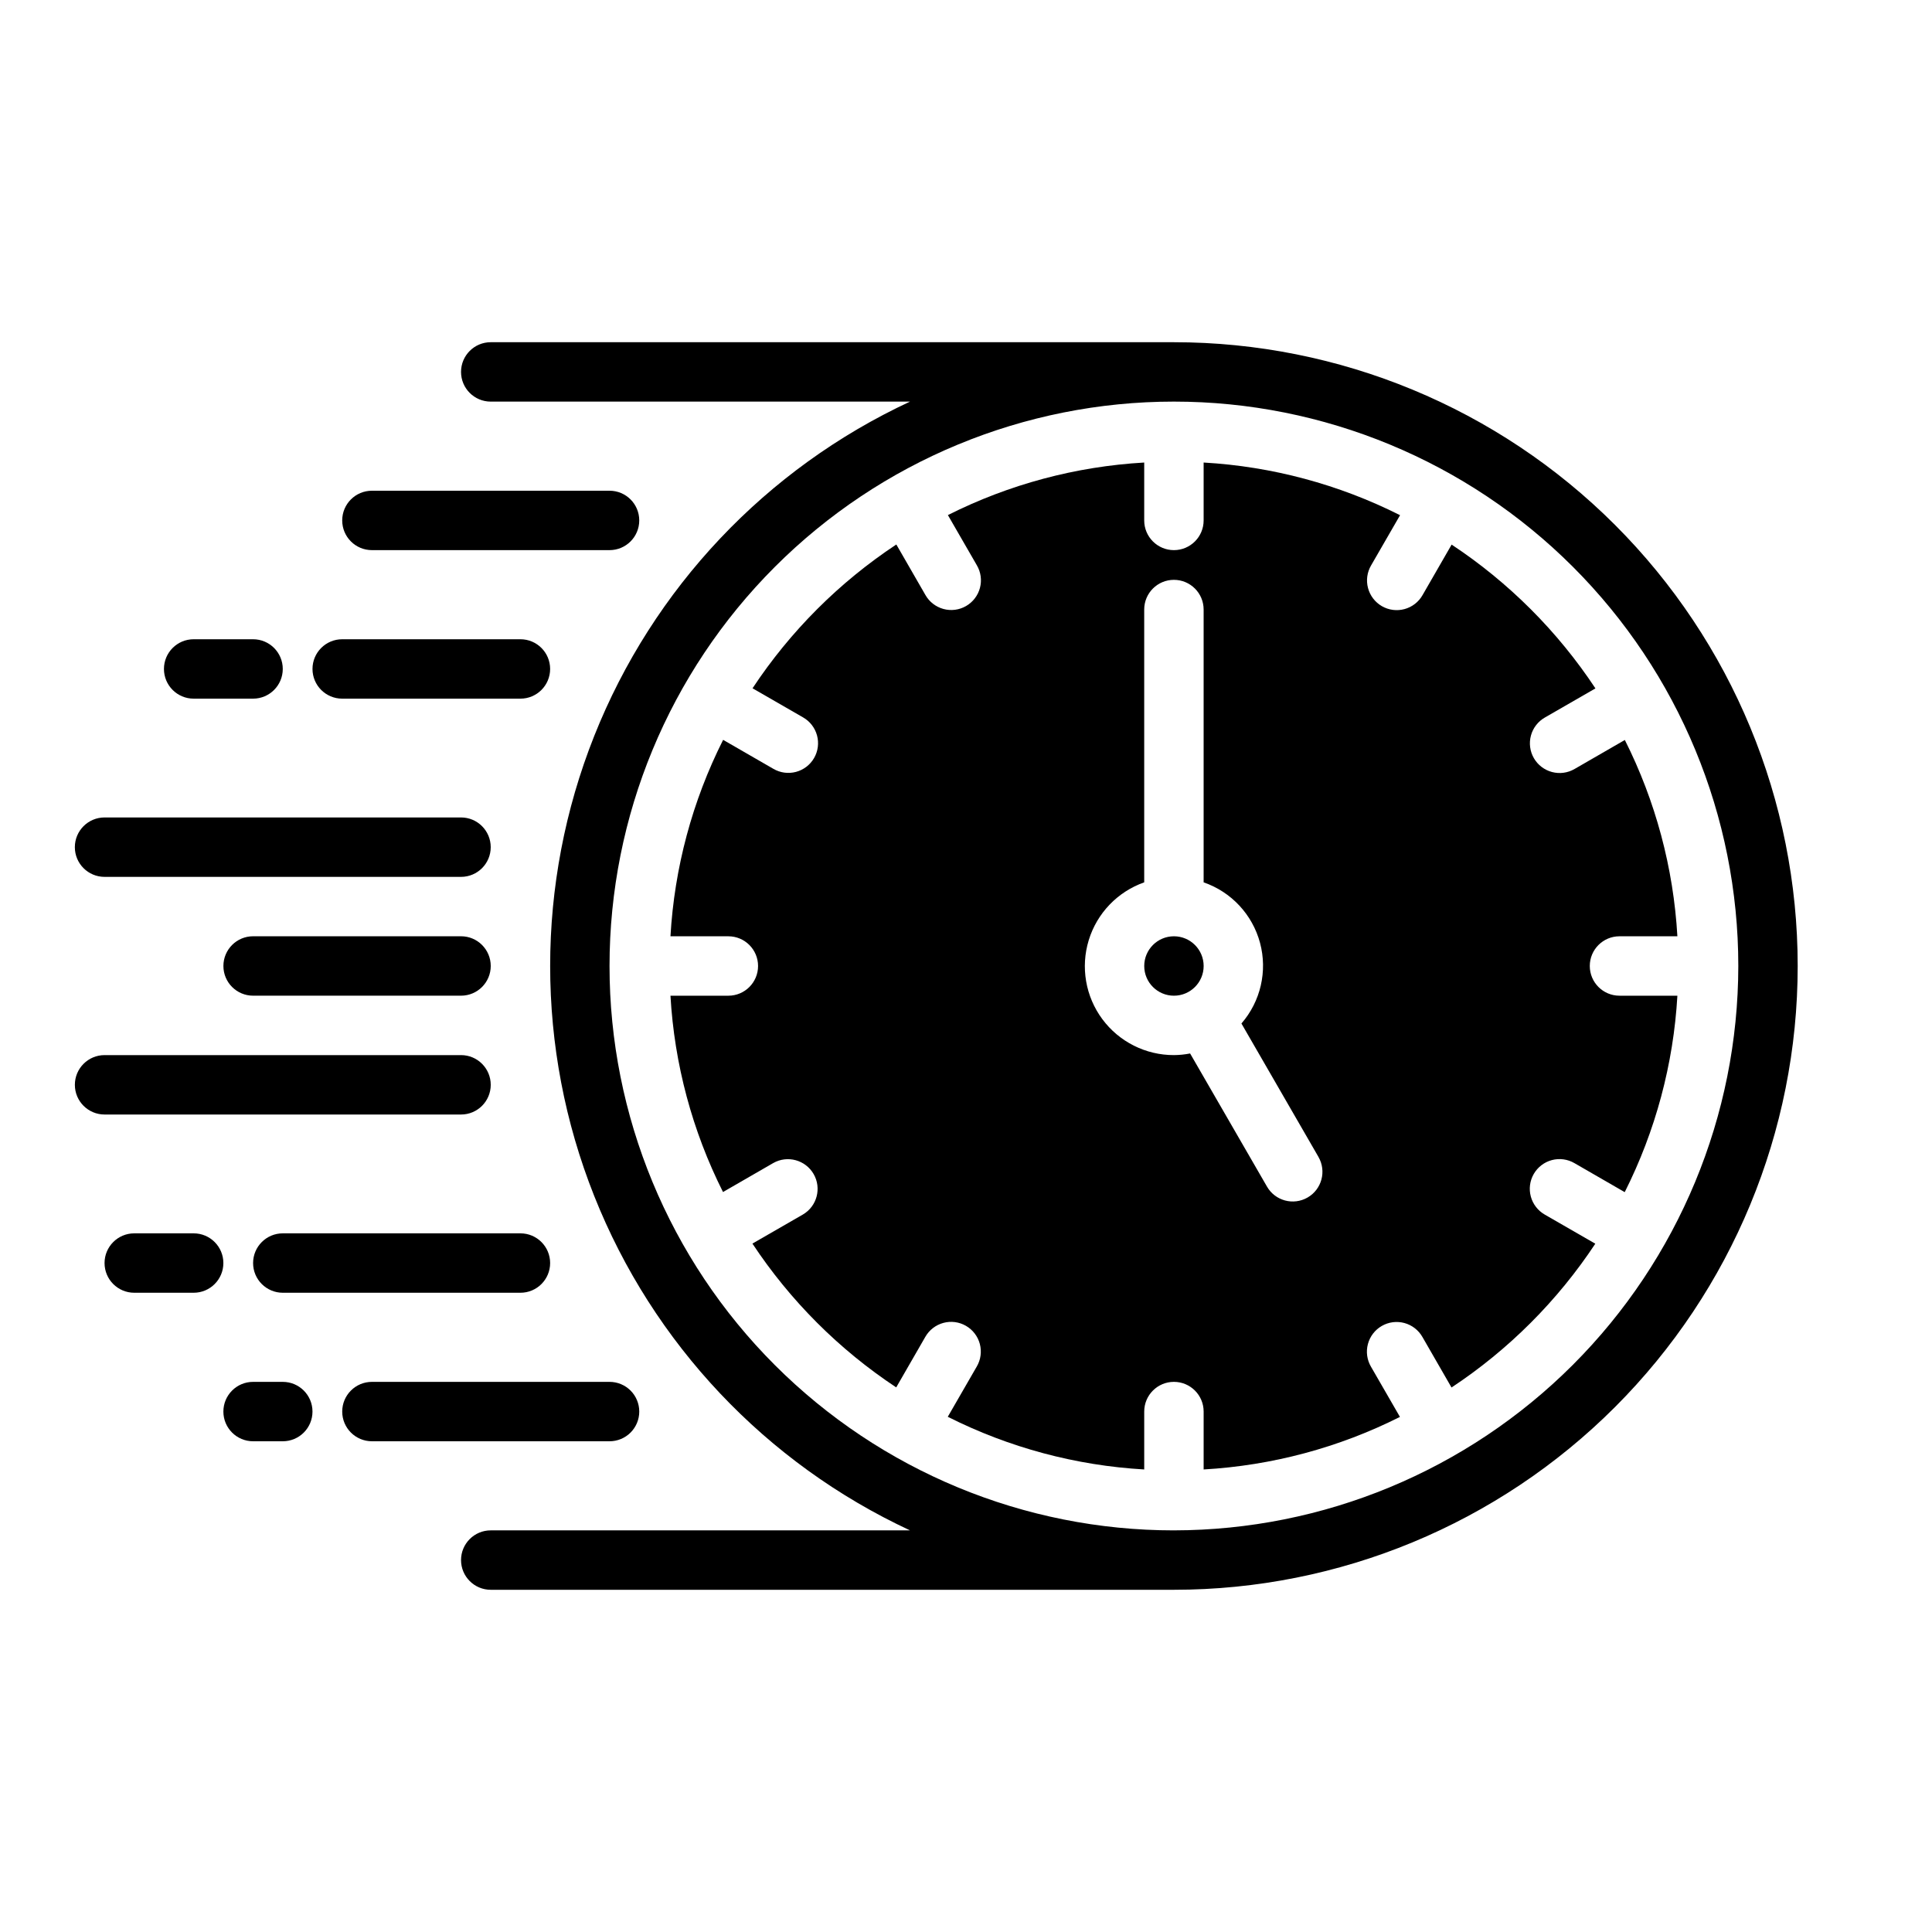
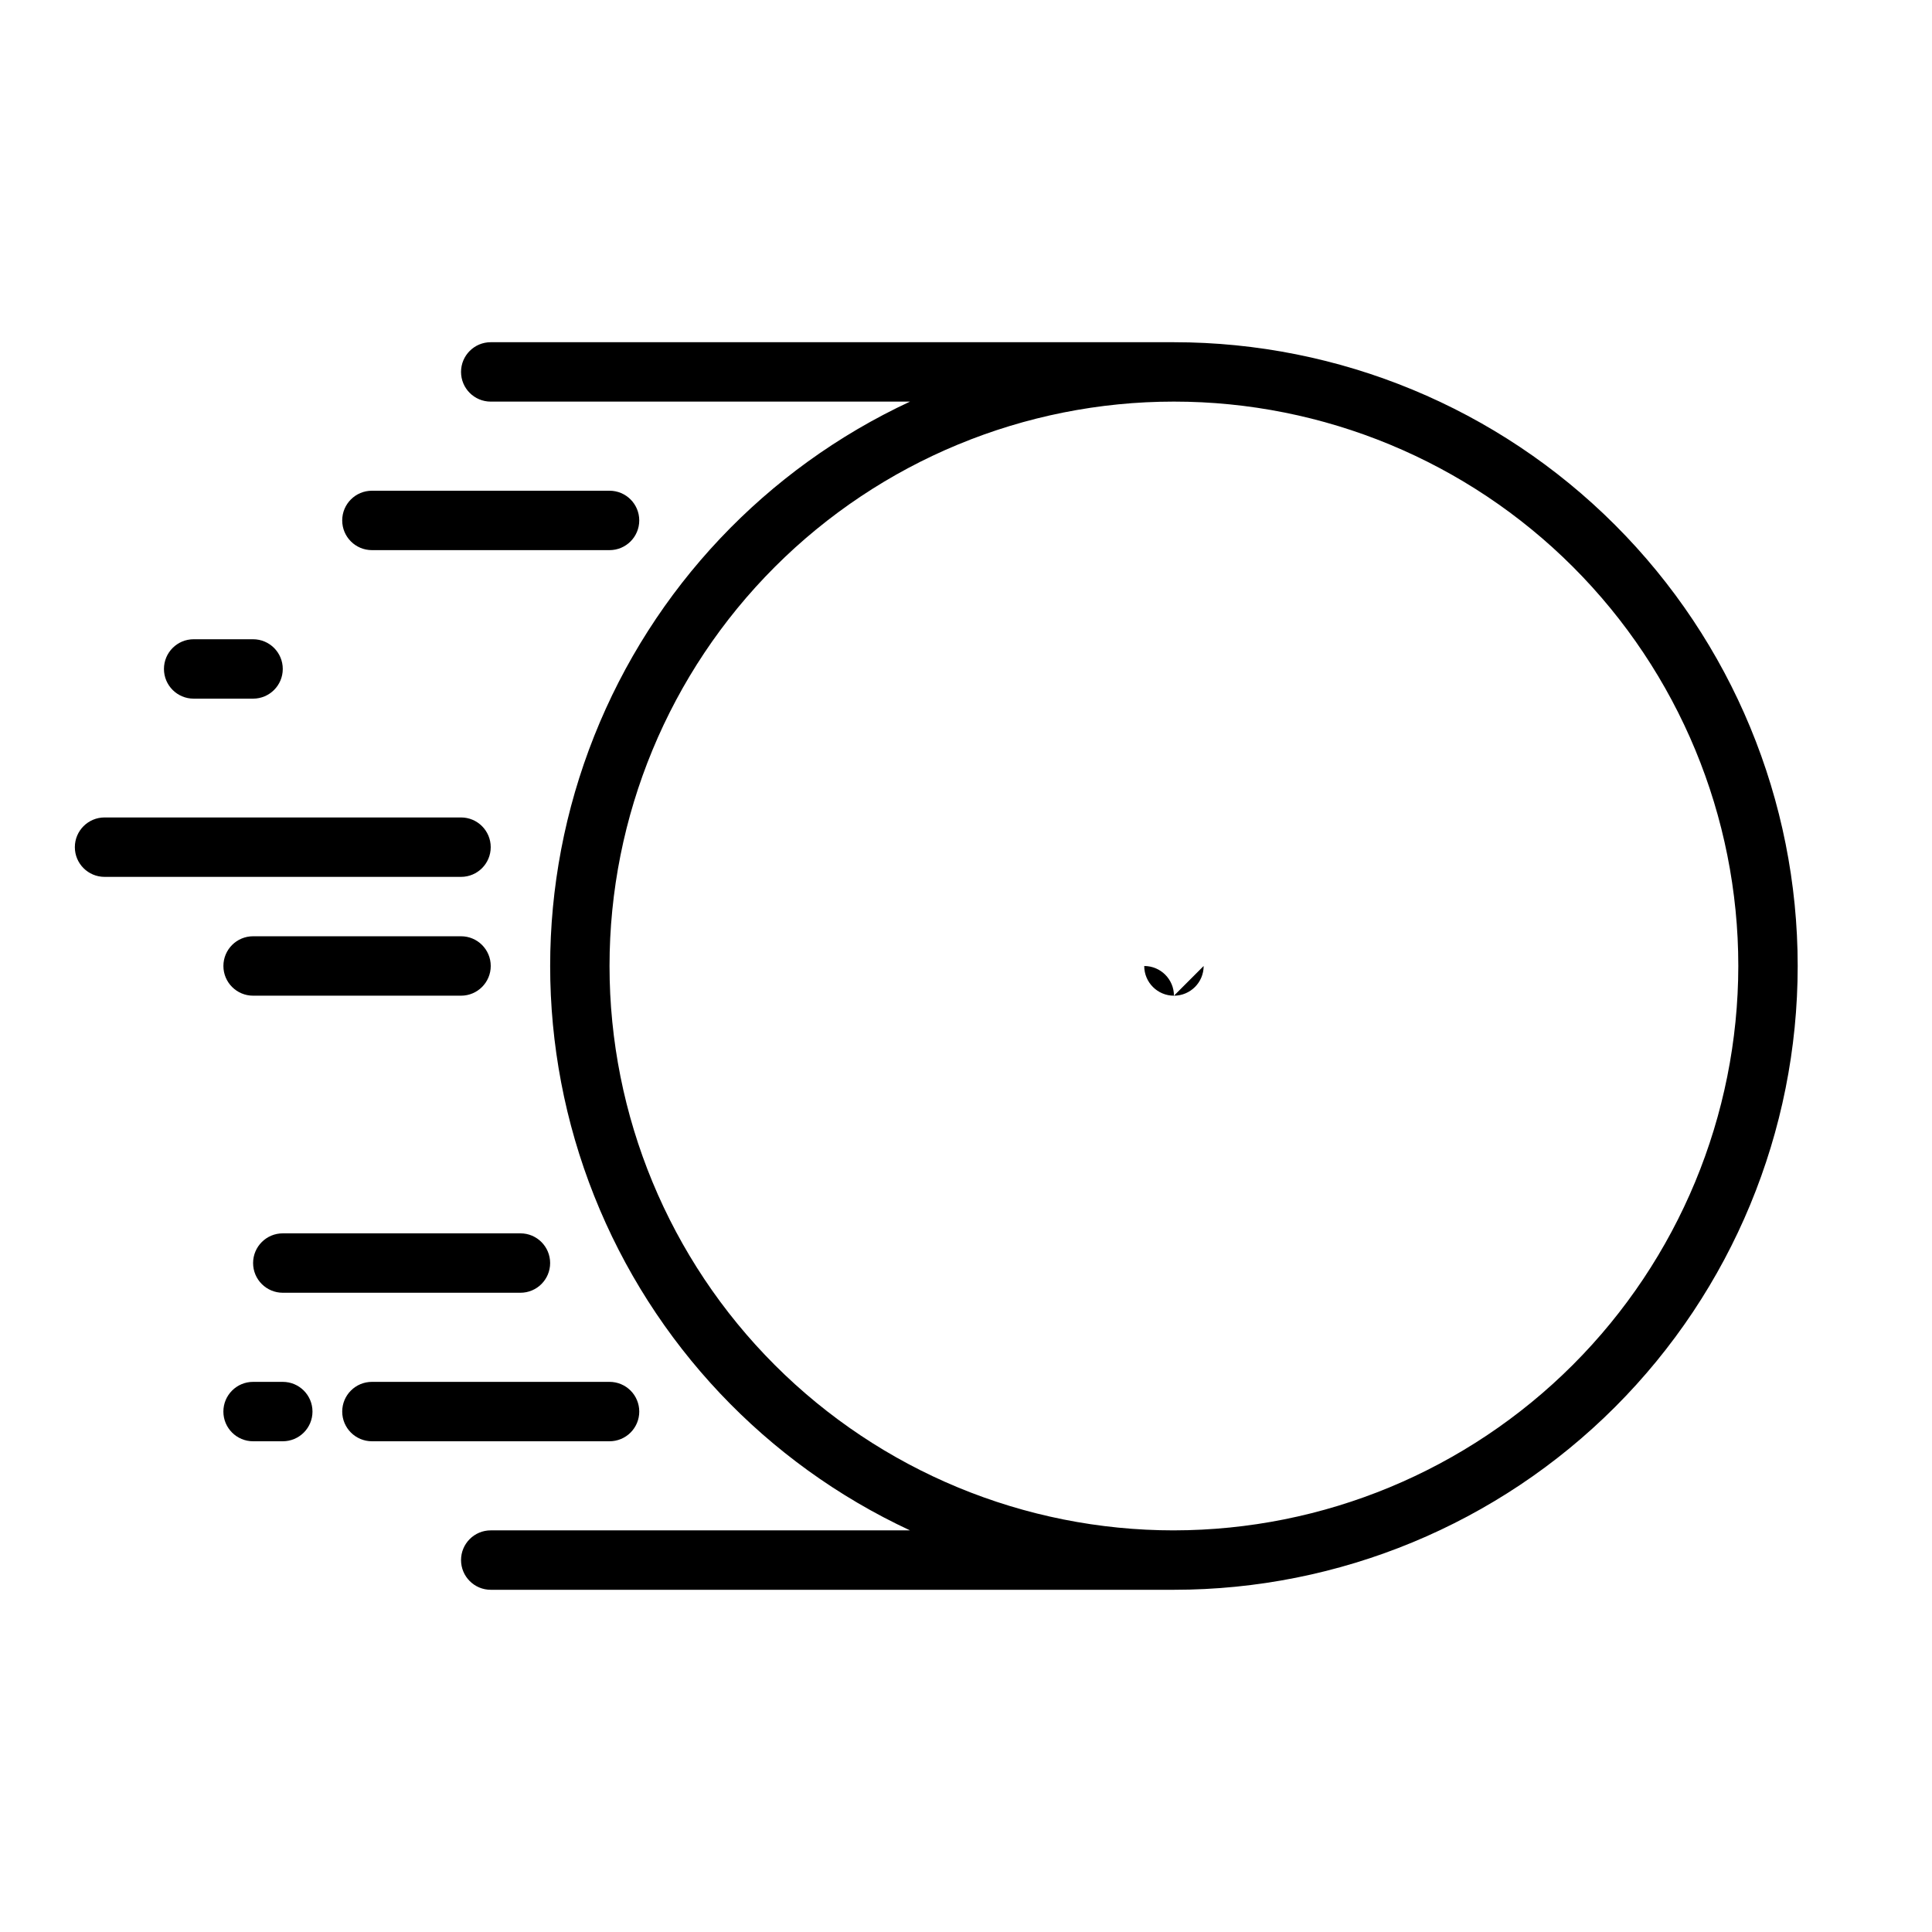
<svg xmlns="http://www.w3.org/2000/svg" fill="#000000" width="800px" height="800px" version="1.1" viewBox="144 144 512 512">
  <g>
    <path d="m171.71 376.38h94.465c4.348 0 7.871-3.523 7.871-7.871 0-4.348-3.523-7.875-7.871-7.875h-94.465c-4.348 0-7.875 3.527-7.875 7.875 0 4.348 3.527 7.871 7.875 7.871z" />
-     <path d="m266.18 439.36c4.348 0 7.871-3.523 7.871-7.871 0-4.348-3.523-7.875-7.871-7.875h-94.465c-4.348 0-7.875 3.527-7.875 7.875 0 4.348 3.527 7.871 7.875 7.871z" />
    <path d="m266.18 392.12h-55.105c-4.348 0-7.871 3.527-7.871 7.875s3.523 7.871 7.871 7.871h55.105c4.348 0 7.871-3.523 7.871-7.871s-3.523-7.875-7.871-7.875z" />
-     <path d="m195.32 470.85h-15.742c-4.348 0-7.871 3.523-7.871 7.871s3.523 7.871 7.871 7.871h15.742c4.348 0 7.875-3.523 7.875-7.871s-3.527-7.871-7.875-7.871z" />
    <path d="m218.94 510.21h-7.871c-4.348 0-7.871 3.523-7.871 7.871s3.523 7.871 7.871 7.871h7.871c4.348 0 7.871-3.523 7.871-7.871s-3.523-7.871-7.871-7.871z" />
    <path d="m281.92 470.85h-62.977c-4.348 0-7.871 3.523-7.871 7.871s3.523 7.871 7.871 7.871h62.977c4.348 0 7.871-3.523 7.871-7.871s-3.523-7.871-7.871-7.871z" />
    <path d="m242.56 289.79h62.977c4.348 0 7.871-3.523 7.871-7.871 0-4.348-3.523-7.871-7.871-7.871h-62.977c-4.348 0-7.871 3.523-7.871 7.871 0 4.348 3.523 7.871 7.871 7.871z" />
-     <path d="m234.69 329.15h47.23c4.348 0 7.871-3.523 7.871-7.871s-3.523-7.871-7.871-7.871h-47.23c-4.348 0-7.875 3.523-7.875 7.871s3.527 7.871 7.875 7.871z" />
    <path d="m313.41 518.08c0-2.086-0.828-4.09-2.305-5.566-1.477-1.477-3.481-2.305-5.566-2.305h-62.977c-4.348 0-7.871 3.523-7.871 7.871s3.523 7.871 7.871 7.871h62.977c2.086 0 4.09-0.828 5.566-2.305 1.477-1.477 2.305-3.477 2.305-5.566z" />
    <path d="m195.32 329.15h15.746c4.348 0 7.871-3.523 7.871-7.871s-3.523-7.871-7.871-7.871h-15.746c-4.348 0-7.871 3.523-7.871 7.871s3.523 7.871 7.871 7.871z" />
-     <path d="m462.98 400c0 4.348-3.527 7.871-7.875 7.871-4.348 0-7.871-3.523-7.871-7.871s3.523-7.875 7.871-7.875c4.348 0 7.875 3.527 7.875 7.875" />
-     <path d="m565.31 400c0-4.348 3.523-7.875 7.871-7.875h15.344c-1.035-18.109-5.773-35.816-13.926-52.023l-13.305 7.676c-1.809 1.059-3.965 1.355-5.992 0.816-2.027-0.535-3.758-1.855-4.809-3.672-1.047-1.816-1.328-3.977-0.777-6 0.547-2.023 1.883-3.746 3.707-4.781l13.383-7.707c-10.012-15.137-22.973-28.098-38.109-38.109l-7.707 13.383c-1.035 1.824-2.758 3.16-4.781 3.707-2.023 0.551-4.184 0.27-6-0.777-1.816-1.051-3.137-2.781-3.672-4.809-0.539-2.027-0.242-4.184 0.816-5.992l7.676-13.305c-16.211-8.168-33.93-12.918-52.055-13.957v15.344c0 4.348-3.527 7.871-7.875 7.871-4.348 0-7.871-3.523-7.871-7.871v-15.344c-18.113 1.035-35.82 5.773-52.027 13.926l7.676 13.305c1.062 1.809 1.355 3.965 0.82 5.992-0.535 2.027-1.859 3.758-3.676 4.805-1.816 1.051-3.973 1.332-5.996 0.781-2.023-0.551-3.746-1.883-4.781-3.707l-7.707-13.383c-15.137 10.012-28.098 22.973-38.109 38.109l13.383 7.707c1.824 1.035 3.156 2.758 3.707 4.781 0.547 2.023 0.27 4.184-0.781 6-1.047 1.812-2.777 3.137-4.805 3.672s-4.184 0.242-5.992-0.82l-13.305-7.676v0.004c-8.168 16.211-12.918 33.93-13.957 52.055h15.344c4.348 0 7.871 3.527 7.871 7.875s-3.523 7.871-7.871 7.871h-15.344c1.035 18.113 5.773 35.82 13.926 52.027l13.305-7.676c3.762-2.141 8.543-0.84 10.707 2.906 2.164 3.746 0.898 8.539-2.836 10.727l-13.383 7.707c10.012 15.137 22.973 28.098 38.109 38.109l7.707-13.383c1.035-1.824 2.758-3.156 4.781-3.707 2.023-0.551 4.18-0.27 5.996 0.781 1.816 1.047 3.141 2.777 3.676 4.805 0.535 2.027 0.242 4.184-0.82 5.992l-7.676 13.305c16.215 8.168 33.934 12.918 52.059 13.957v-15.344c0-4.348 3.523-7.871 7.871-7.871 4.348 0 7.875 3.523 7.875 7.871v15.344c18.109-1.035 35.816-5.773 52.023-13.926l-7.676-13.305c-1.059-1.809-1.355-3.965-0.816-5.992 0.535-2.027 1.855-3.758 3.672-4.805 1.816-1.051 3.977-1.328 6-0.781 2.023 0.551 3.742 1.883 4.781 3.707l7.707 13.383c15.133-10.012 28.098-22.973 38.105-38.109l-13.383-7.707h0.004c-1.824-1.035-3.16-2.758-3.707-4.781-0.551-2.023-0.27-4.18 0.777-5.996 1.051-1.816 2.781-3.141 4.805-3.676 2.027-0.535 4.188-0.242 5.996 0.82l13.305 7.676c8.164-16.215 12.918-33.934 13.957-52.059h-15.344c-4.348 0-7.871-3.523-7.871-7.871zm-74.785 61.355v-0.004c-3.766 2.176-8.578 0.887-10.754-2.879l-20.379-35.289v-0.004c-1.414 0.277-2.852 0.422-4.293 0.434-7.477 0.016-14.52-3.523-18.973-9.531-4.453-6.008-5.789-13.777-3.598-20.93 2.188-7.148 7.644-12.836 14.699-15.32v-72.297c0-4.348 3.523-7.871 7.871-7.871 4.348 0 7.875 3.523 7.875 7.871v72.297c7.336 2.531 12.938 8.543 14.949 16.039 2.008 7.5 0.16 15.508-4.93 21.367l20.414 35.359-0.004 0.004c2.176 3.762 0.887 8.578-2.879 10.75z" />
+     <path d="m462.98 400c0 4.348-3.527 7.871-7.875 7.871-4.348 0-7.871-3.523-7.871-7.871c4.348 0 7.875 3.527 7.875 7.875" />
    <path d="m455.1 234.69h-181.05c-4.348 0-7.871 3.523-7.871 7.871s3.523 7.871 7.871 7.871h111.11c-38.188 17.773-68.133 49.48-83.691 88.621-15.562 39.141-15.562 82.754 0 121.89 15.559 39.141 45.504 70.848 83.691 88.621h-111.11c-4.348 0-7.871 3.523-7.871 7.871s3.523 7.875 7.871 7.875h181.05c43.844 0 85.895-17.418 116.89-48.422 31.004-31 48.418-73.047 48.418-116.89s-17.414-85.895-48.418-116.89c-31-31.004-73.051-48.418-116.89-48.418zm0 314.88v-0.004c-39.668 0-77.711-15.758-105.76-43.809-28.051-28.047-43.809-66.09-43.809-105.76s15.758-77.711 43.809-105.76c28.047-28.051 66.09-43.809 105.76-43.809 39.668 0 77.711 15.758 105.76 43.809s43.809 66.094 43.809 105.76c-0.043 39.652-15.816 77.672-43.855 105.71-28.043 28.039-66.059 43.812-105.71 43.855z" />
  </g>
</svg>